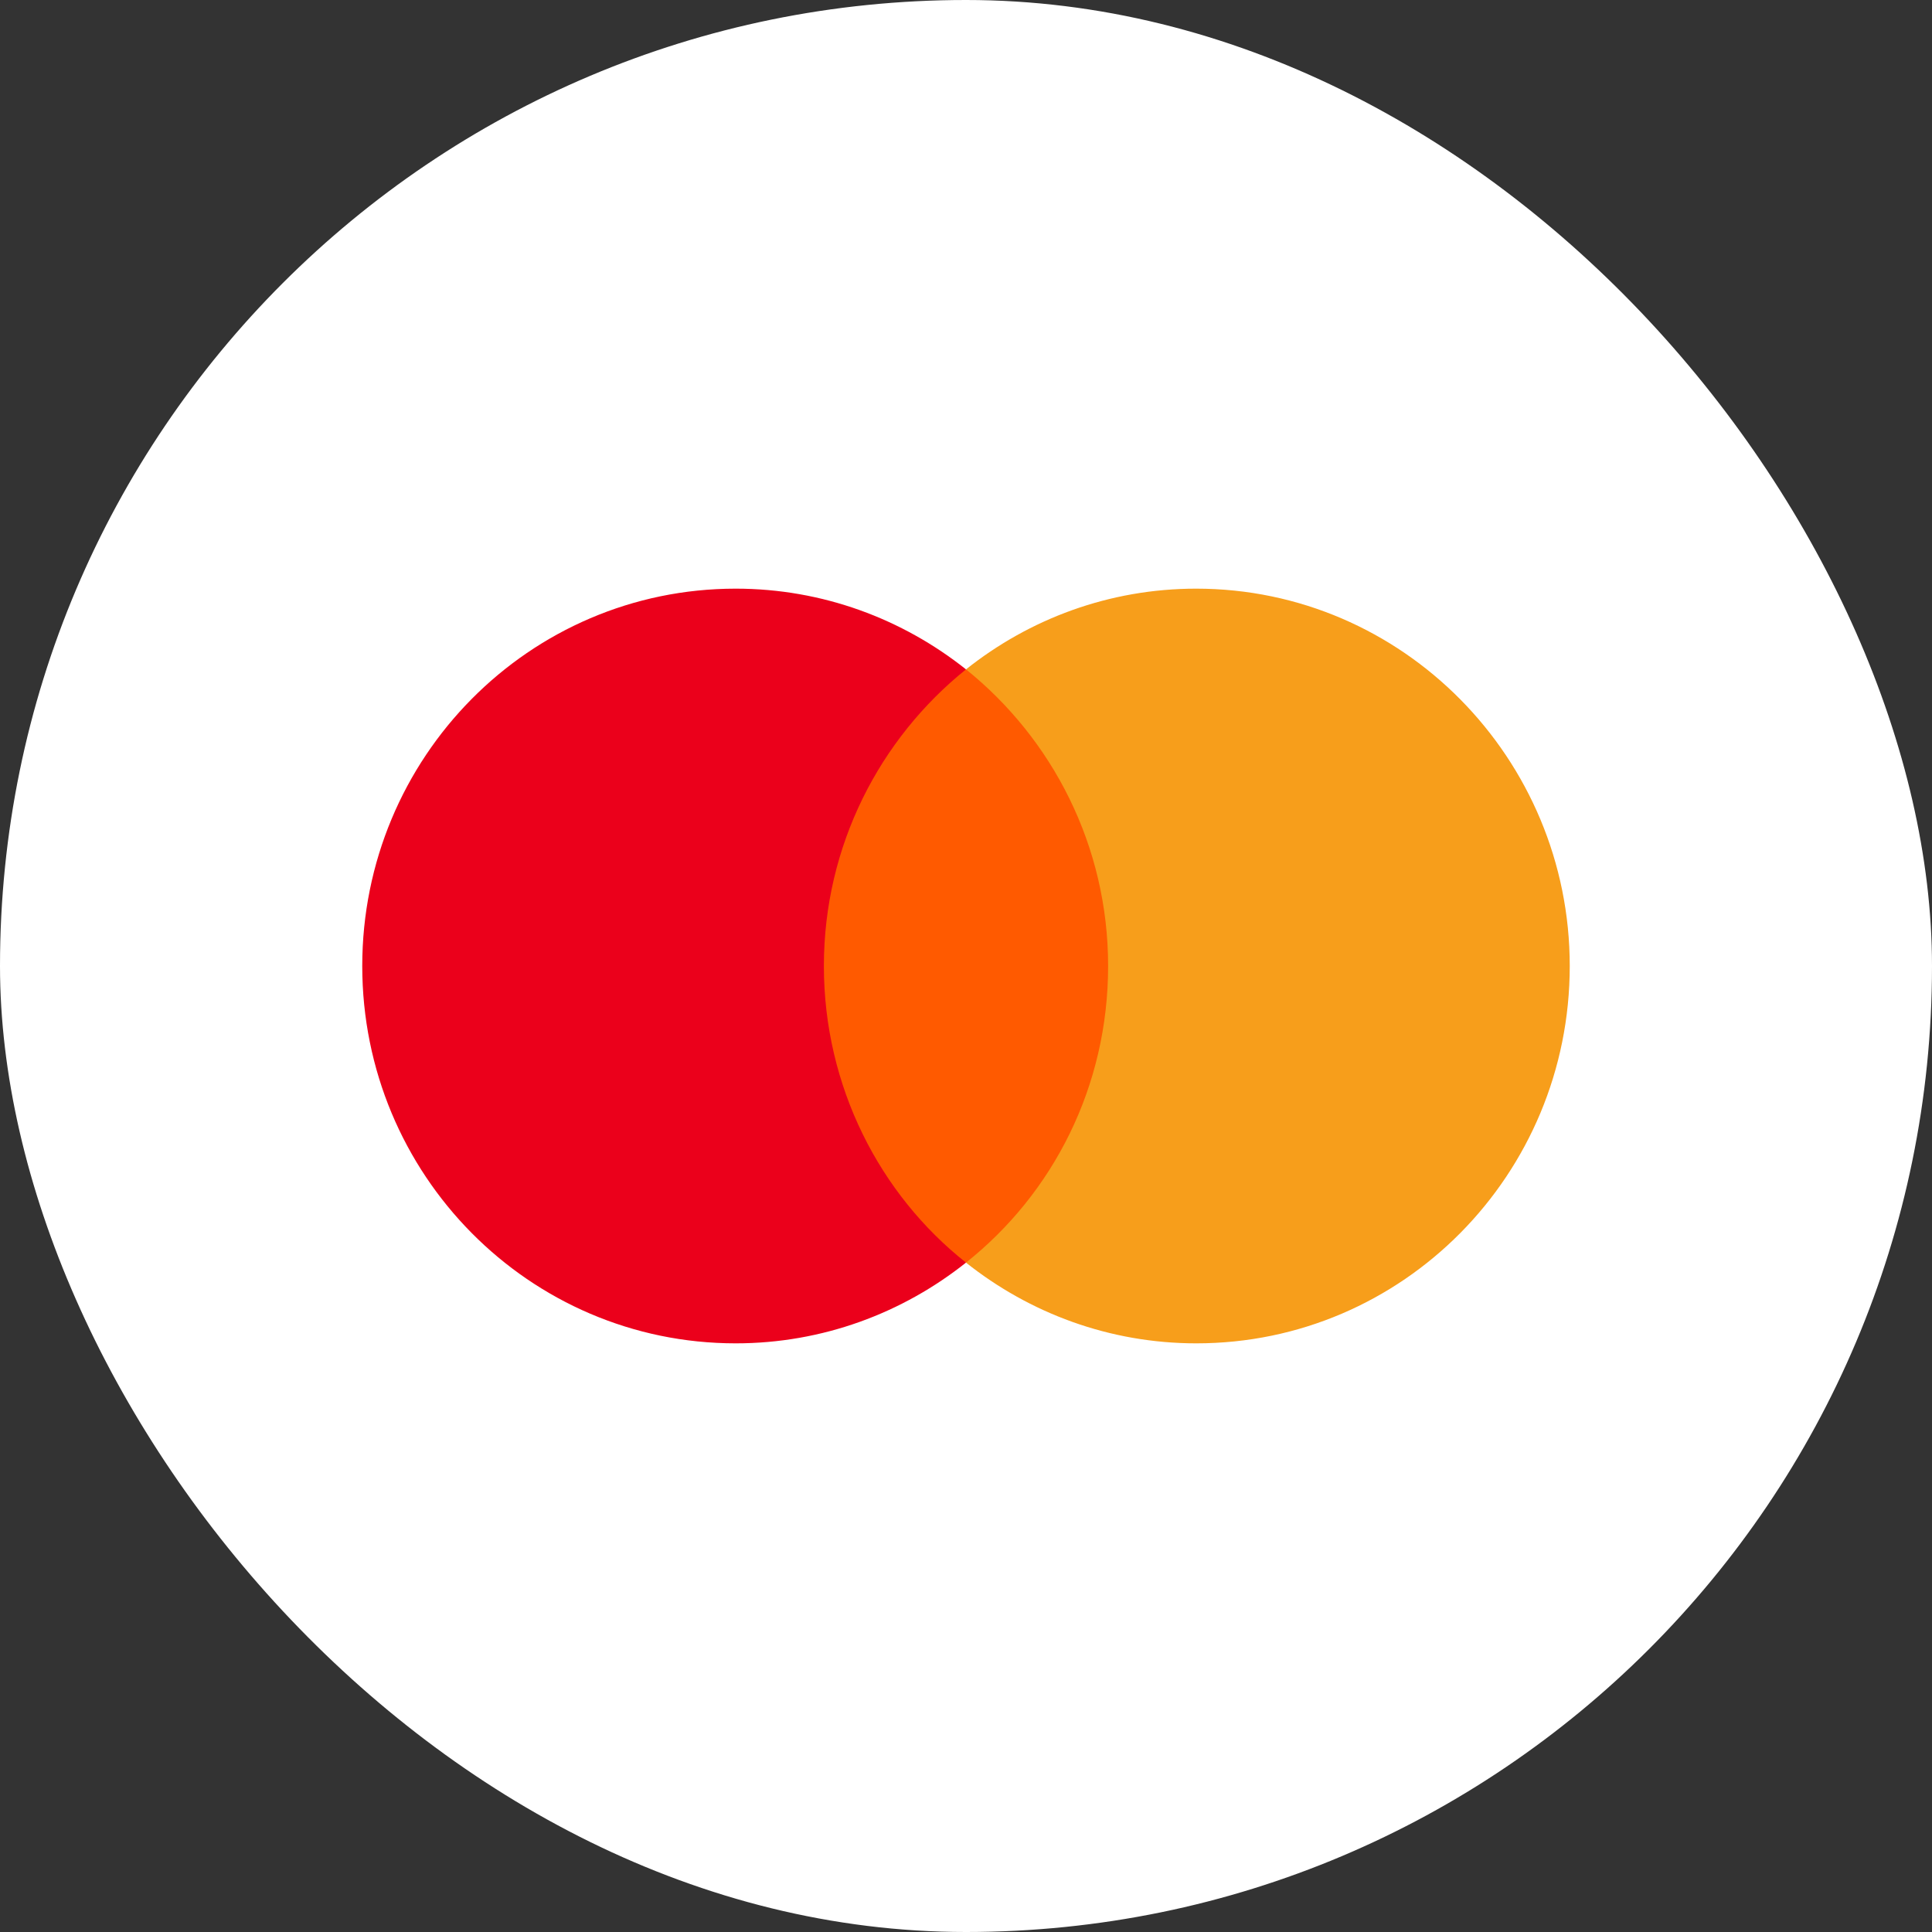
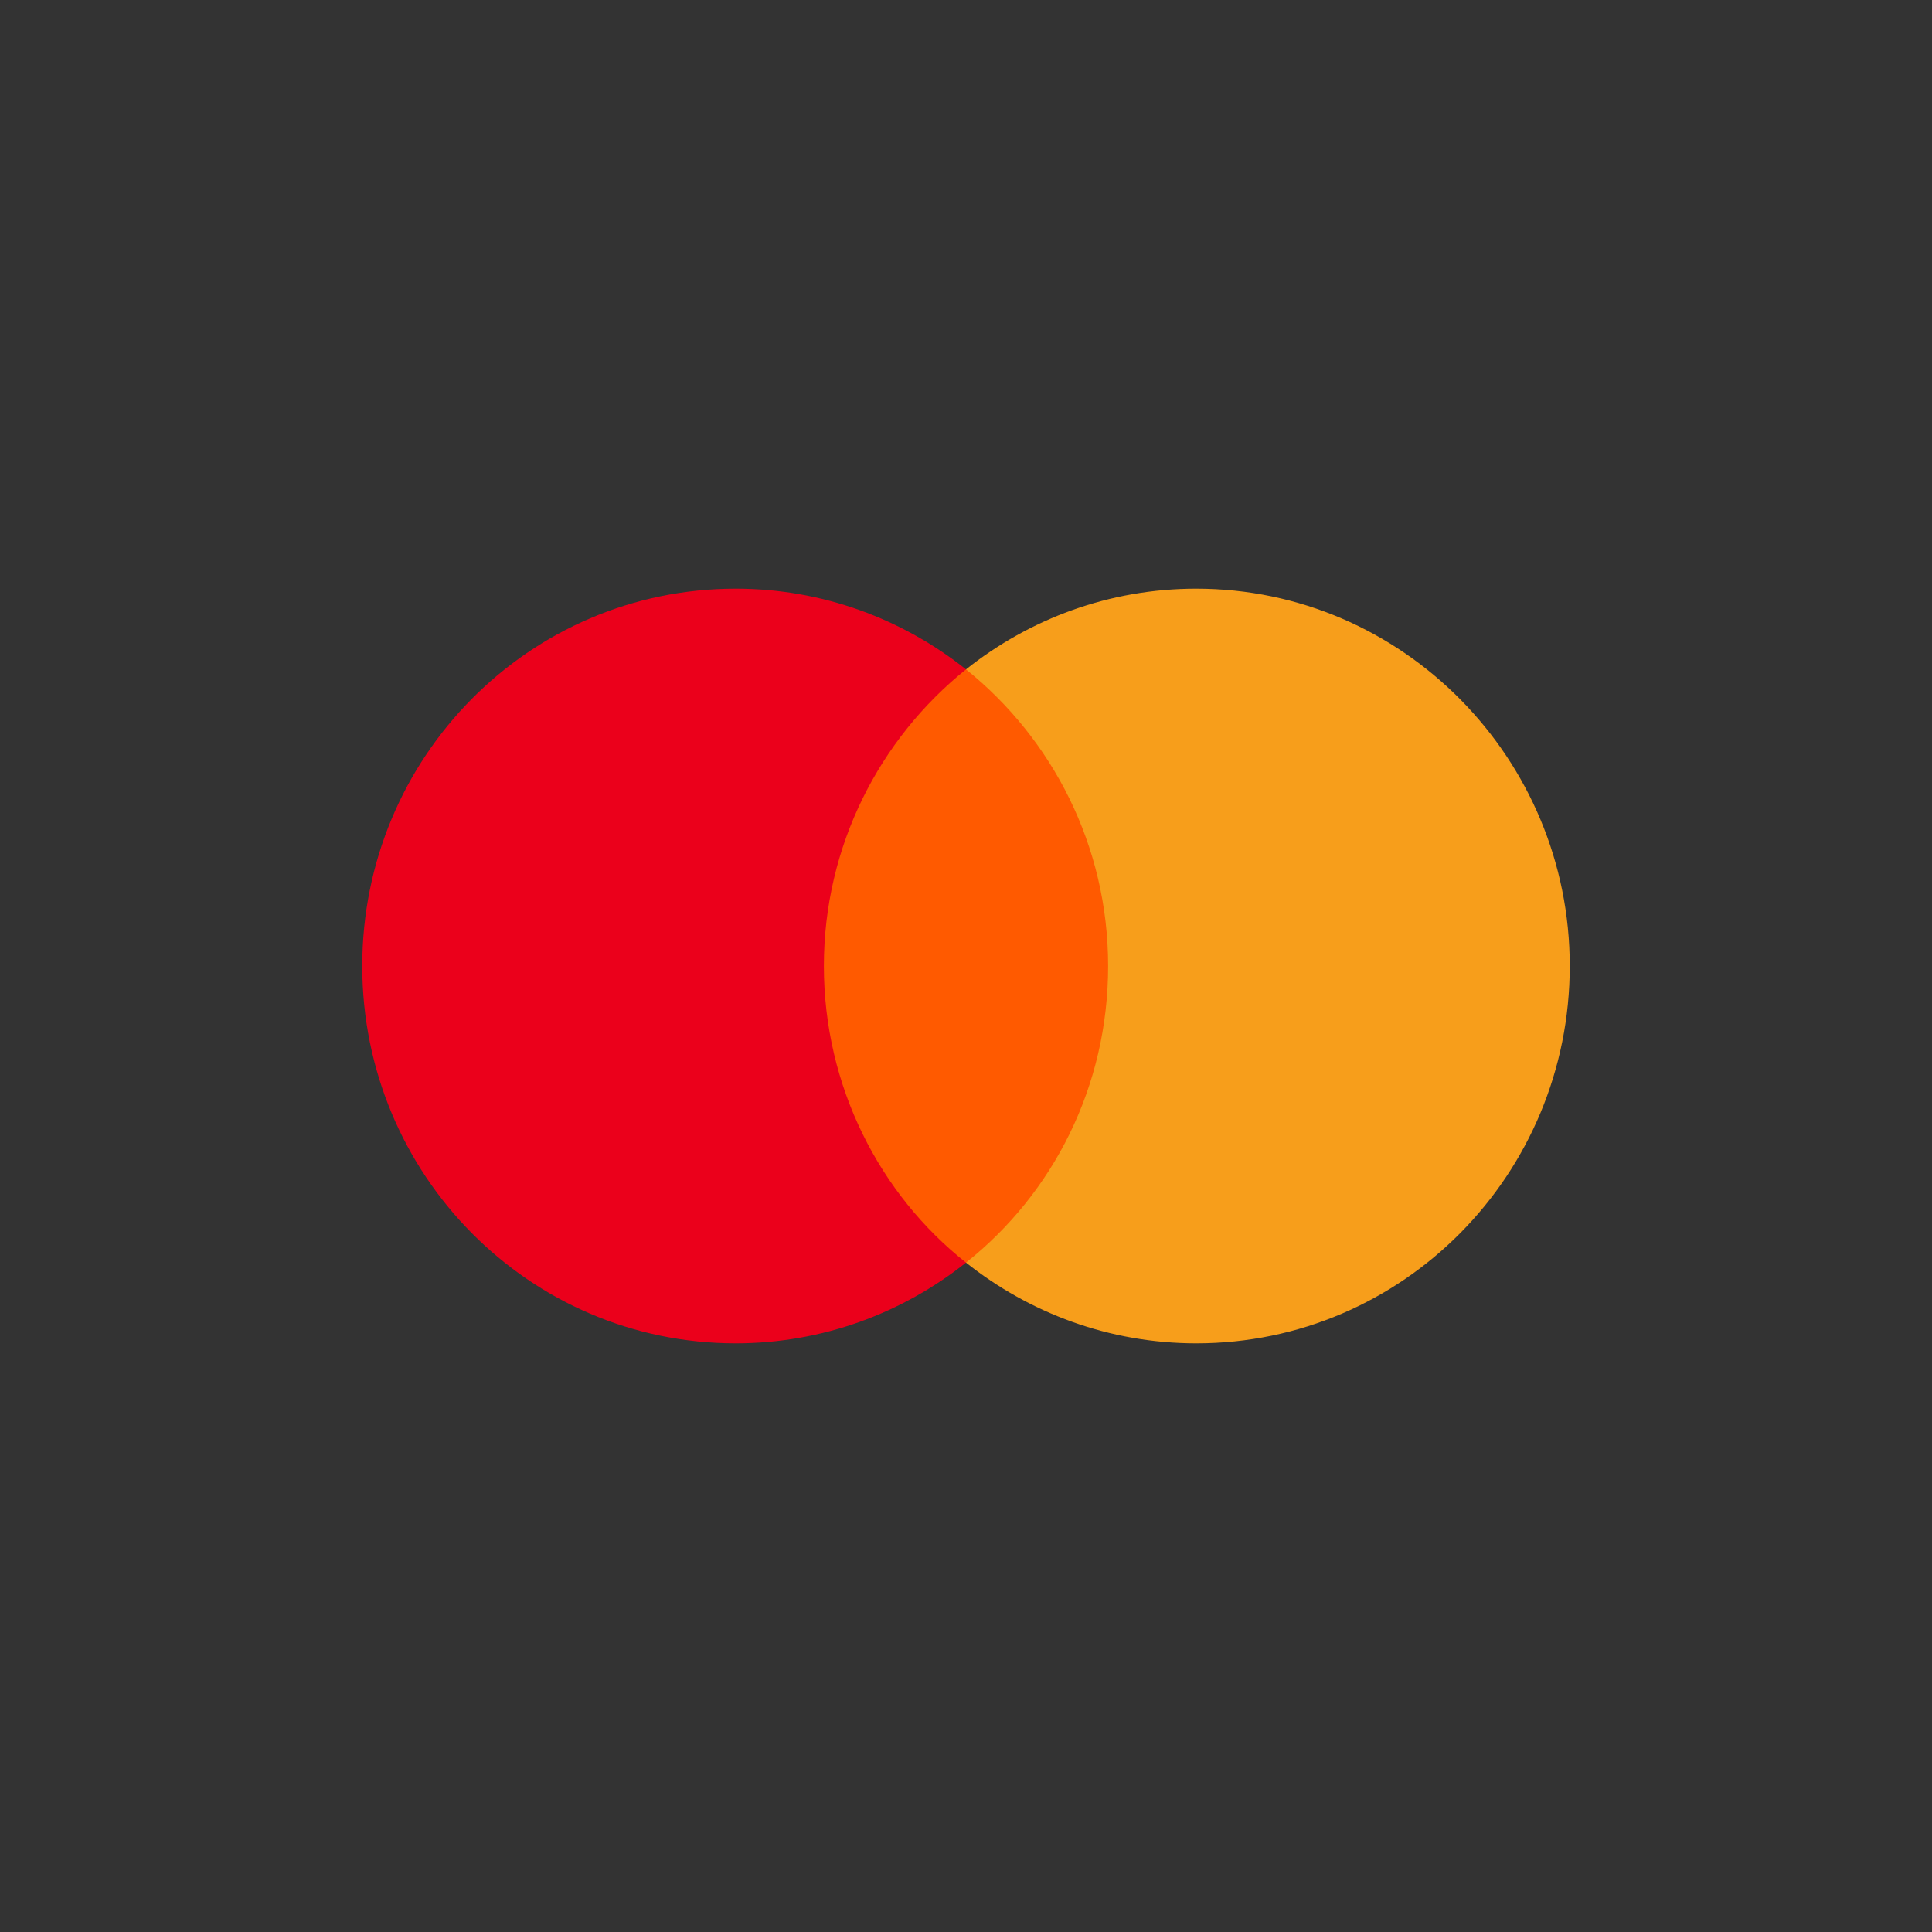
<svg xmlns="http://www.w3.org/2000/svg" width="64" height="64" viewBox="0 0 64 64" fill="none">
  <rect x="0" y="0" width="64" height="64" fill="#333333" stroke="none" />
-   <rect width="64" height="64" rx="32" fill="white" />
  <path d="M37.396 22.174H26.571V41.826H37.396V22.174Z" fill="#FF5A00" />
  <path d="M27.292 32C27.292 28.007 29.15 24.464 32 22.174C29.902 20.507 27.256 19.5 24.37 19.5C17.532 19.5 12 25.091 12 32C12 38.909 17.532 44.5 24.37 44.5C27.256 44.5 29.902 43.493 32 41.826C29.146 39.569 27.292 35.993 27.292 32Z" fill="#EB001B" />
  <path d="M52 32C52 38.909 46.468 44.5 39.63 44.5C36.744 44.5 34.098 43.493 32 41.826C34.886 39.532 36.708 35.993 36.708 32C36.708 28.007 34.85 24.464 32 22.174C34.094 20.507 36.74 19.5 39.626 19.5C46.468 19.5 52 25.127 52 32Z" fill="#F79E1B" />
</svg>